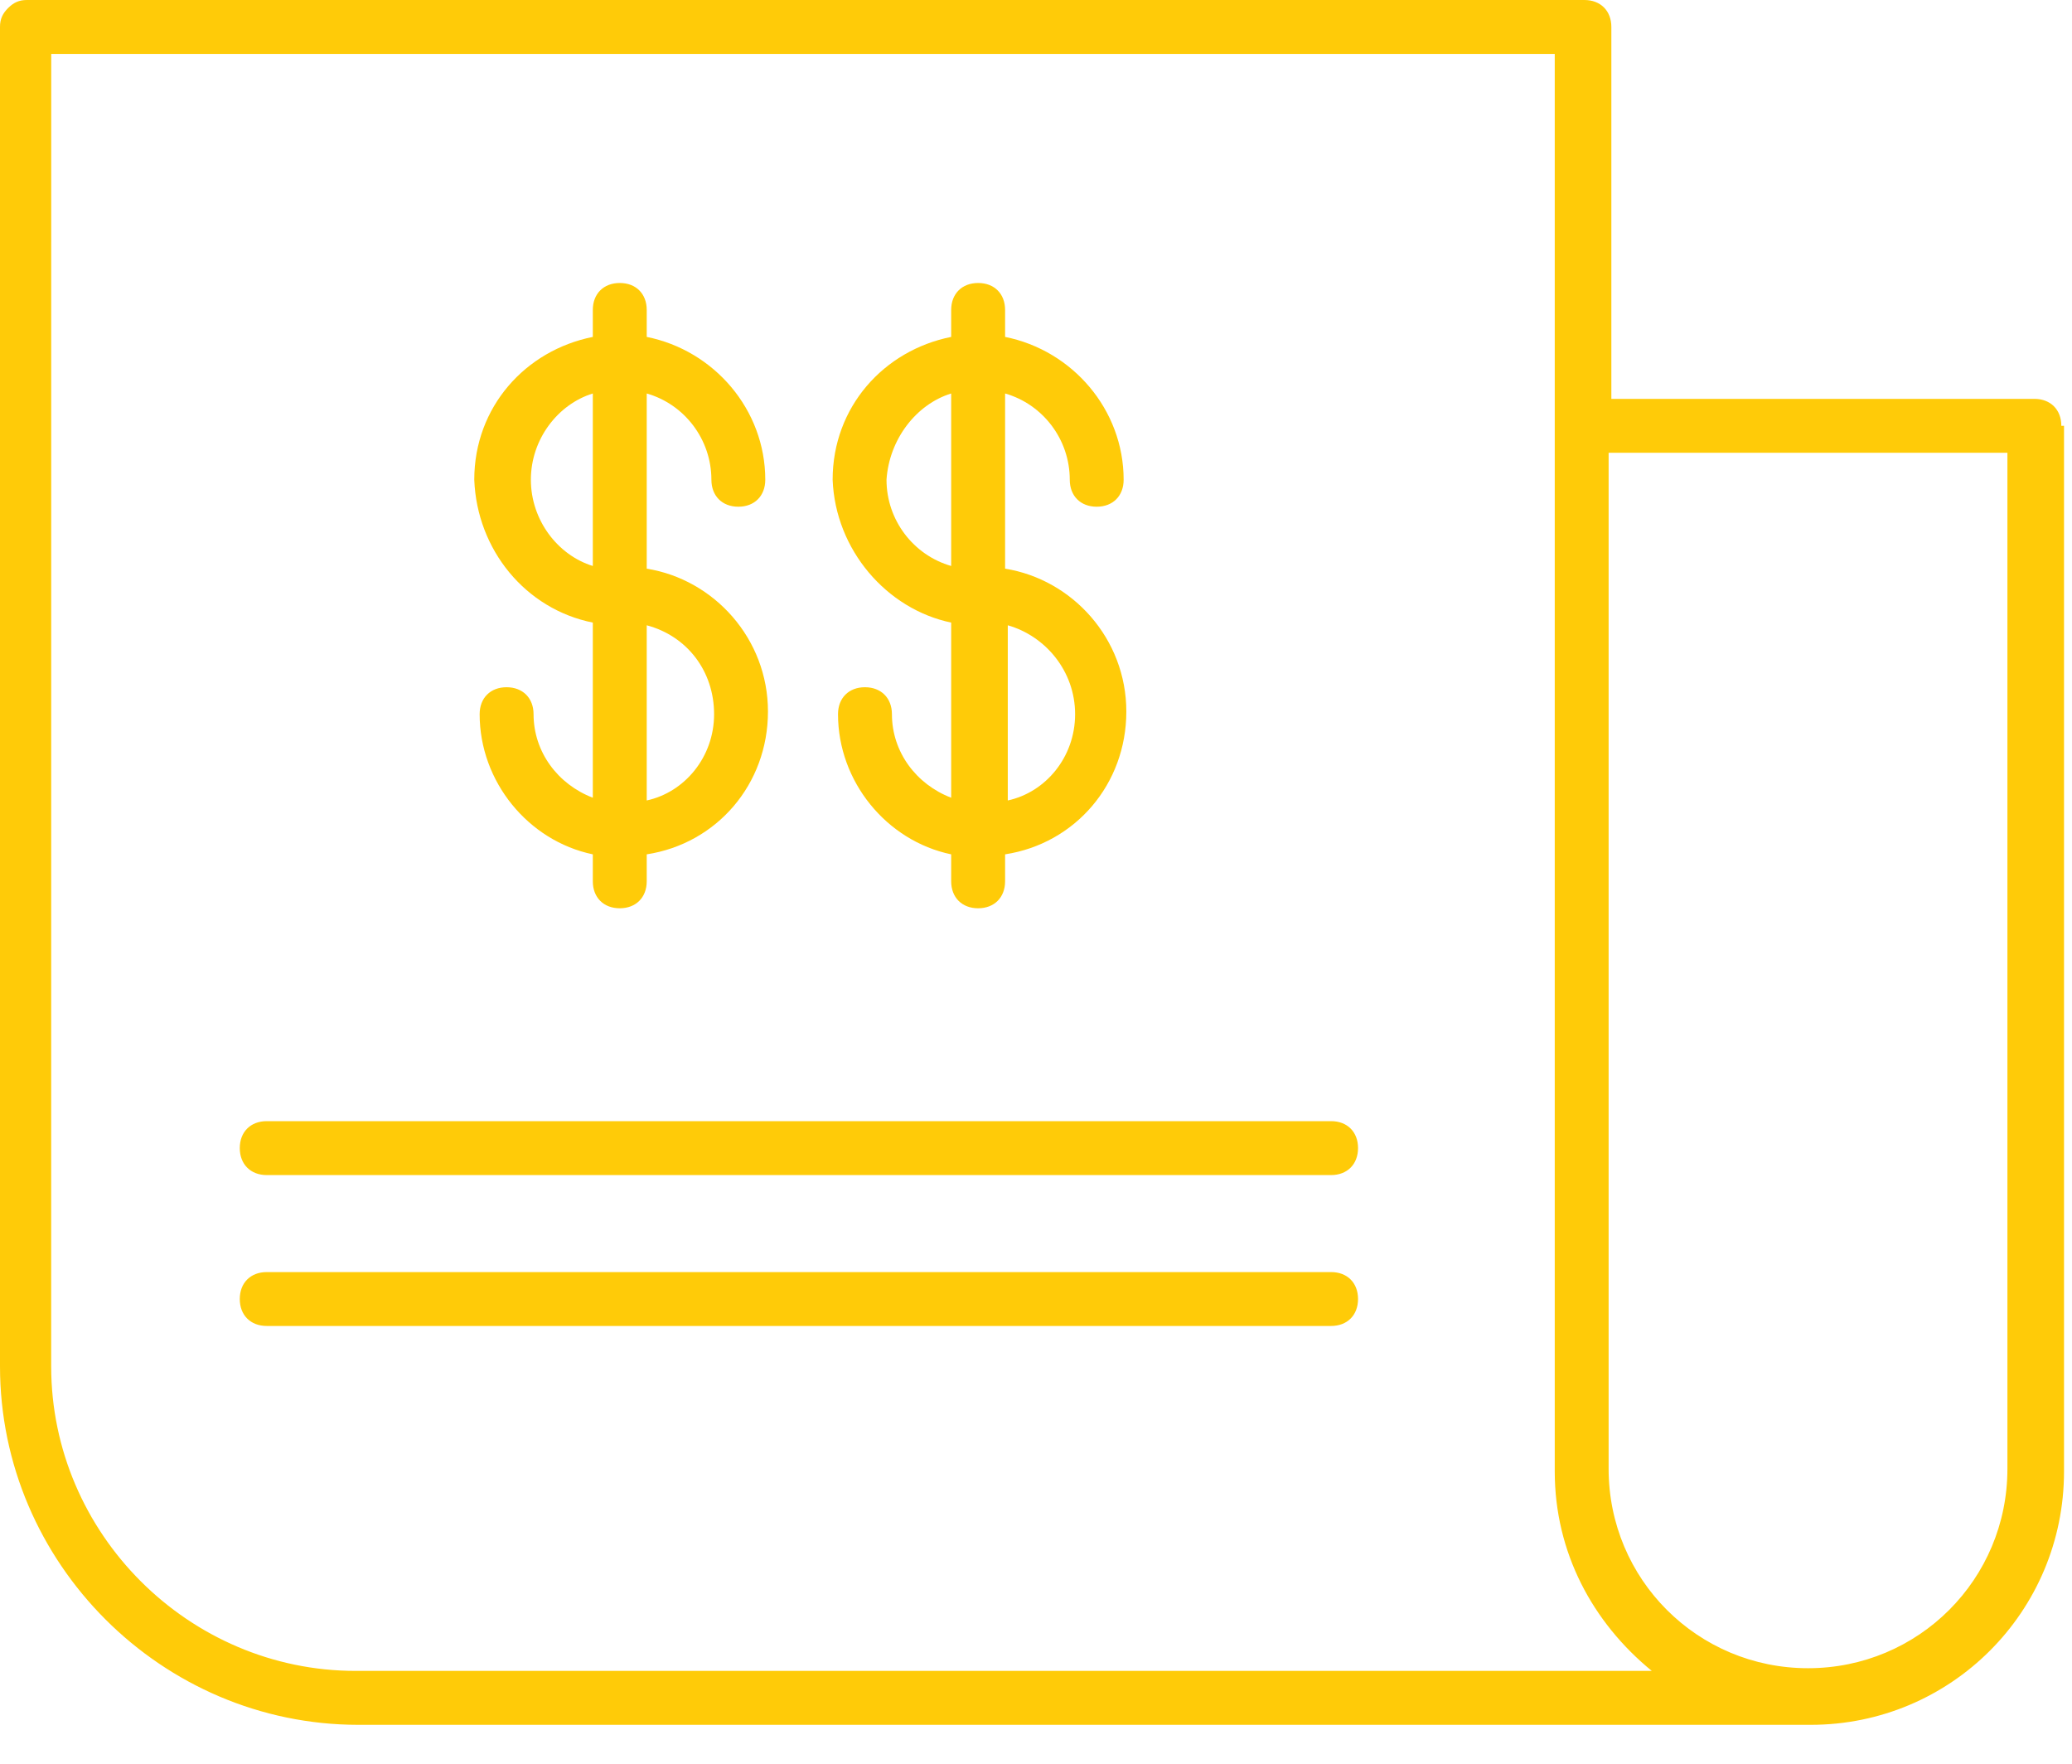
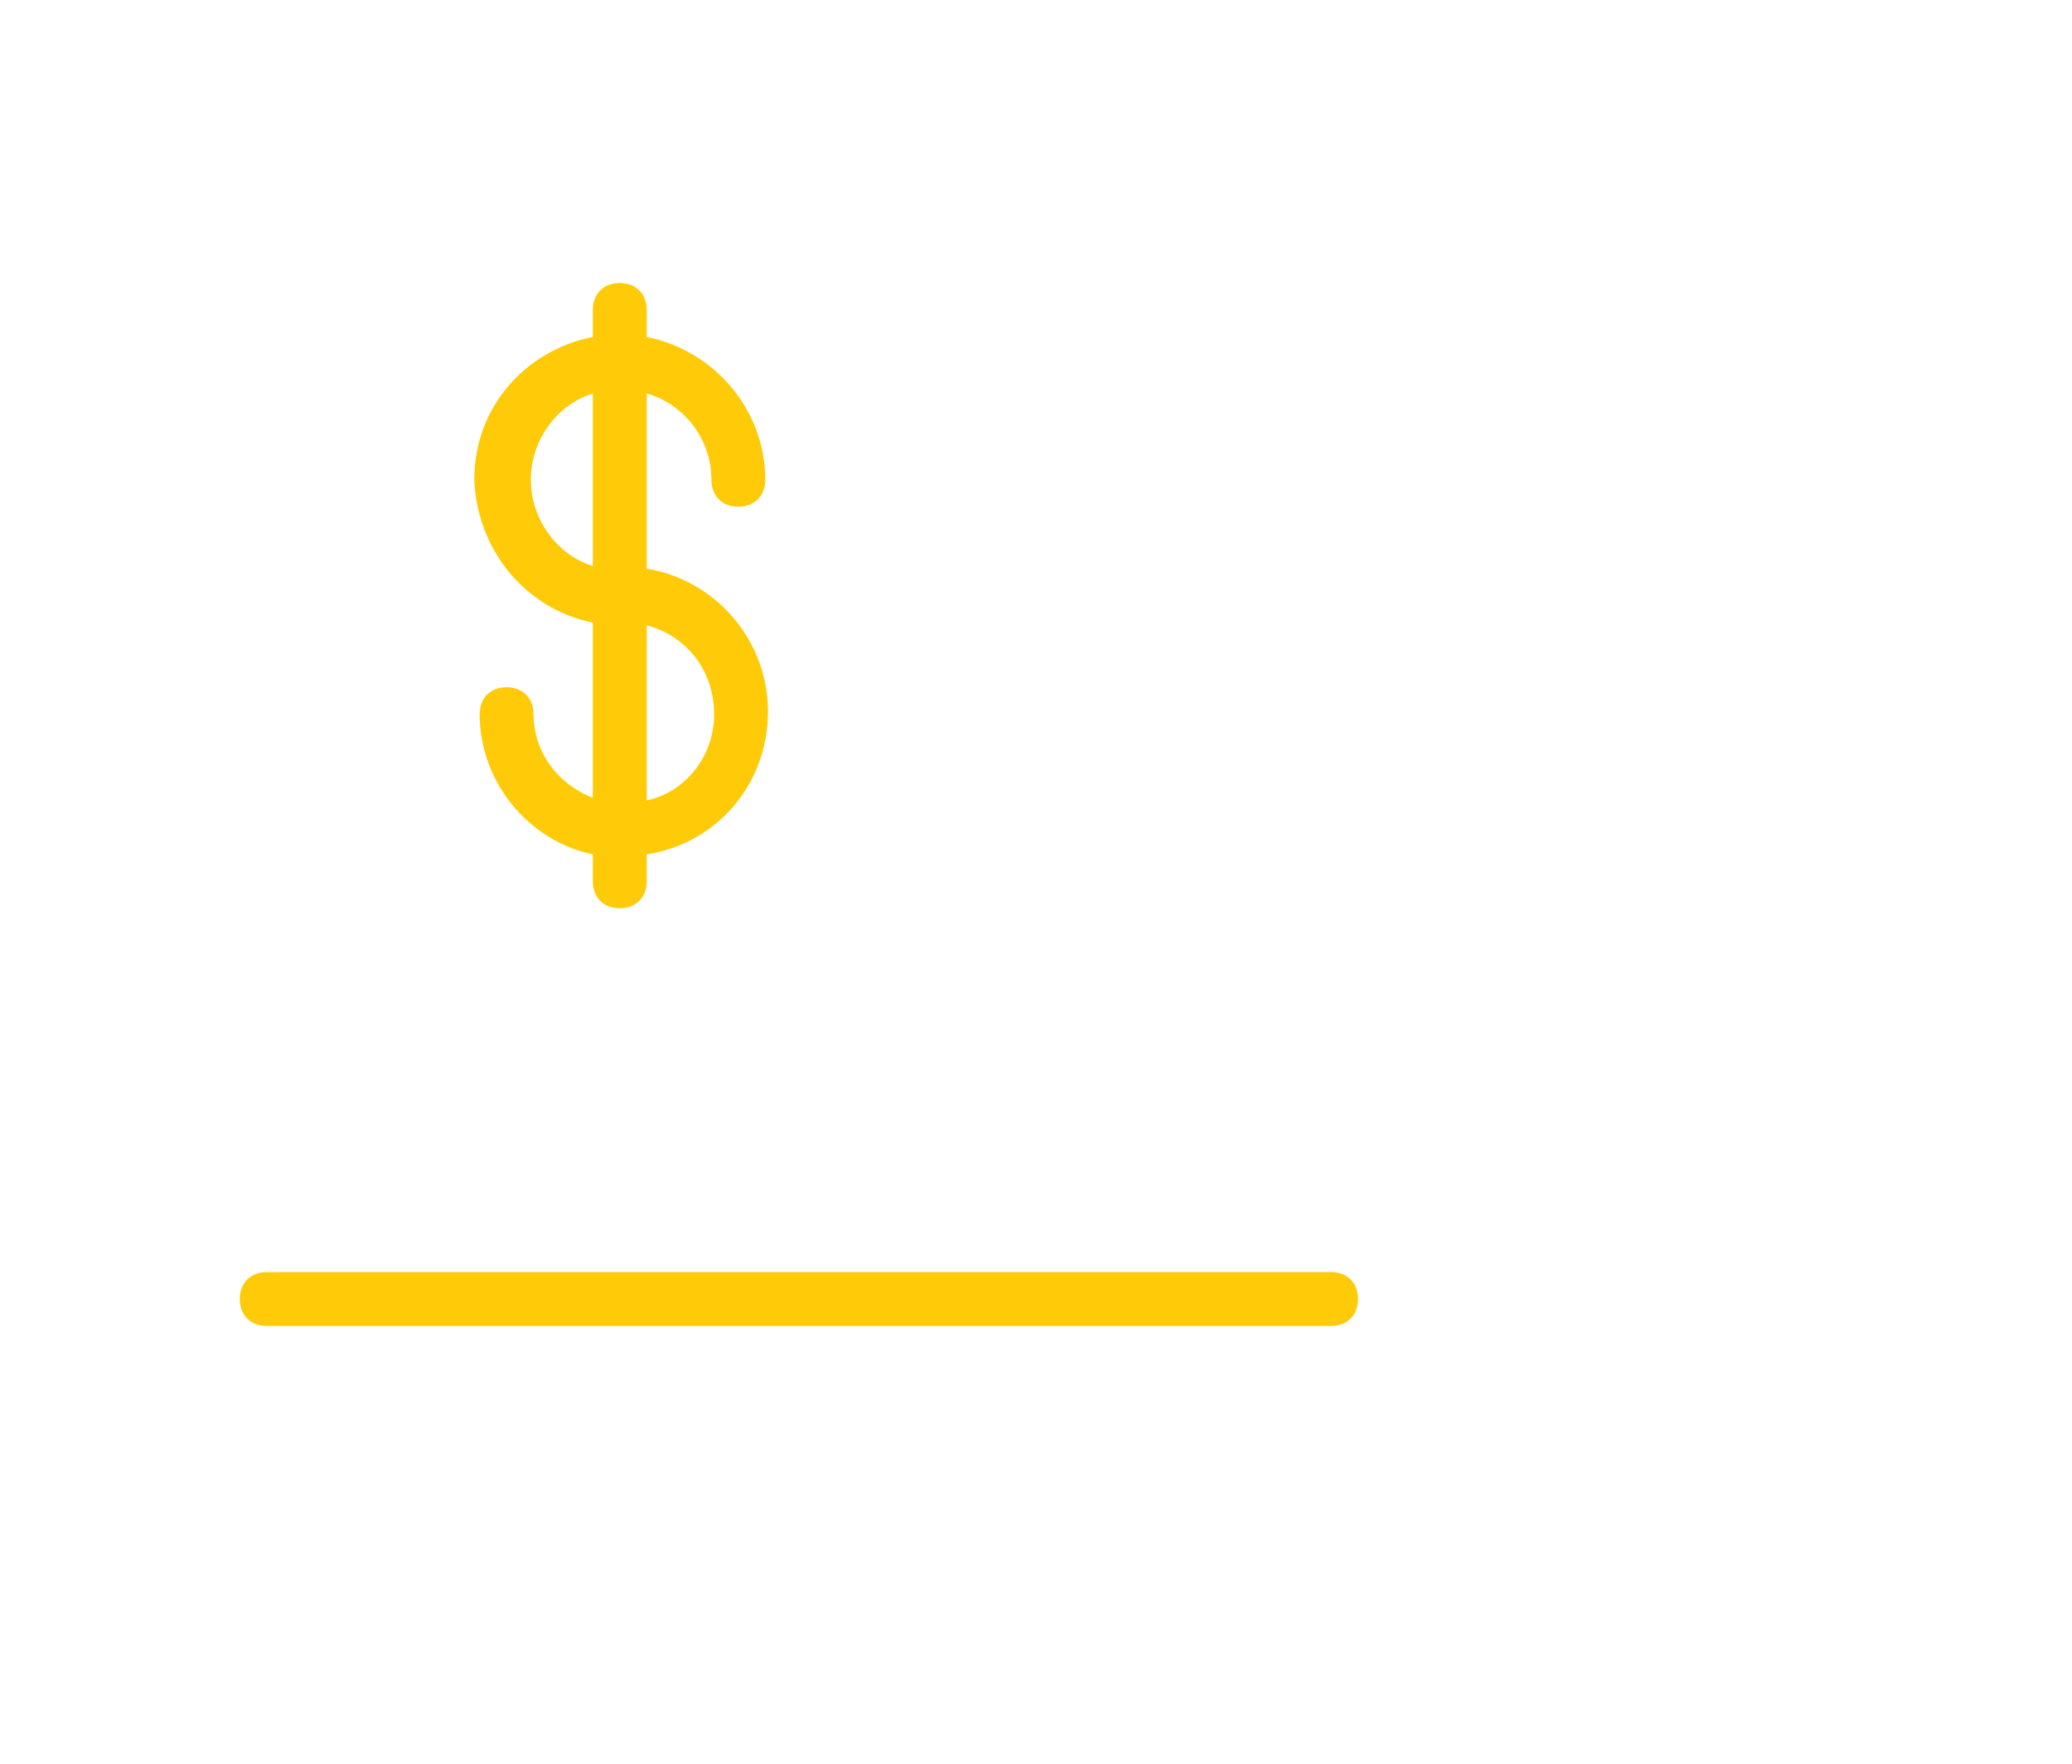
<svg xmlns="http://www.w3.org/2000/svg" width="47" height="40" viewBox="0 0 47 40" fill="none">
-   <path d="M46.758 9.658C46.758 9.291 46.514 9.046 46.147 9.046H36.551V0.611C36.551 0.245 36.306 0 35.939 0H0.611C0.428 0 0.306 0.061 0.183 0.183C0.061 0.306 0 0.428 0 0.611V30.988C0 35.45 3.667 39.118 8.129 39.118H41.073C44.252 39.118 46.819 36.55 46.819 33.372V33.311V33.189V9.657L46.758 9.658ZM8.068 37.895C4.279 37.895 1.161 34.778 1.161 30.989L1.162 1.223H35.267V33.372C35.267 35.206 36.123 36.795 37.468 37.895H8.068ZM41.013 37.834C38.506 37.834 36.489 35.818 36.489 33.311V10.269H45.535V33.128V33.189V33.311C45.536 35.818 43.519 37.834 41.013 37.834Z" fill="#FFCB08" />
-   <path d="M30.194 25.427H6.051C5.684 25.427 5.439 25.671 5.439 26.038C5.439 26.405 5.684 26.65 6.051 26.65H30.194C30.56 26.65 30.805 26.405 30.805 26.038C30.805 25.671 30.561 25.427 30.194 25.427H30.194Z" fill="#FFCB08" />
  <path d="M30.194 28.85H6.051C5.684 28.85 5.439 29.094 5.439 29.461C5.439 29.828 5.684 30.072 6.051 30.072H30.194C30.56 30.072 30.805 29.828 30.805 29.461C30.805 29.094 30.561 28.85 30.194 28.85H30.194Z" fill="#FFCB08" />
-   <path d="M21.576 14.12V18.092C20.781 17.787 20.232 17.053 20.232 16.198C20.232 15.831 19.987 15.586 19.62 15.586C19.253 15.586 19.009 15.83 19.009 16.198C19.009 17.726 20.109 19.07 21.576 19.376V19.987C21.576 20.354 21.82 20.599 22.187 20.599C22.554 20.599 22.799 20.354 22.799 19.987V19.376C24.388 19.132 25.549 17.787 25.549 16.137C25.549 14.486 24.327 13.142 22.799 12.897V8.924C23.654 9.168 24.266 9.963 24.266 10.88C24.266 11.247 24.51 11.492 24.877 11.492C25.244 11.492 25.488 11.247 25.488 10.88C25.488 9.291 24.327 7.946 22.799 7.641V7.029C22.799 6.663 22.555 6.418 22.188 6.418C21.821 6.418 21.576 6.662 21.576 7.029V7.641C20.048 7.946 18.887 9.23 18.887 10.88C18.948 12.469 20.109 13.814 21.576 14.12ZM24.387 16.198C24.387 17.175 23.715 17.97 22.86 18.154V14.181C23.715 14.425 24.387 15.22 24.387 16.198V16.198ZM21.576 8.924V12.836C20.721 12.591 20.109 11.797 20.109 10.88C20.17 9.963 20.782 9.169 21.576 8.924Z" fill="#FFCB08" />
  <path d="M13.447 14.12V18.092C12.652 17.787 12.103 17.053 12.103 16.198C12.103 15.831 11.858 15.586 11.491 15.586C11.124 15.586 10.88 15.83 10.88 16.198C10.88 17.726 11.98 19.07 13.447 19.376V19.987C13.447 20.354 13.691 20.599 14.058 20.599C14.425 20.599 14.67 20.354 14.67 19.987V19.376C16.259 19.132 17.42 17.787 17.42 16.137C17.42 14.486 16.198 13.142 14.67 12.897V8.924C15.525 9.168 16.137 9.963 16.137 10.88C16.137 11.247 16.381 11.492 16.748 11.492C17.115 11.492 17.359 11.247 17.359 10.88C17.359 9.291 16.198 7.946 14.67 7.641V7.029C14.67 6.663 14.426 6.418 14.059 6.418C13.692 6.418 13.447 6.662 13.447 7.029V7.641C11.919 7.946 10.758 9.23 10.758 10.88C10.819 12.469 11.919 13.814 13.447 14.12ZM16.198 16.198C16.198 17.175 15.525 17.97 14.67 18.154V14.181C15.586 14.425 16.198 15.22 16.198 16.198V16.198ZM13.447 8.924V12.836C12.652 12.591 12.042 11.797 12.042 10.88C12.042 9.963 12.652 9.169 13.447 8.924Z" fill="#FFCB08" />
</svg>